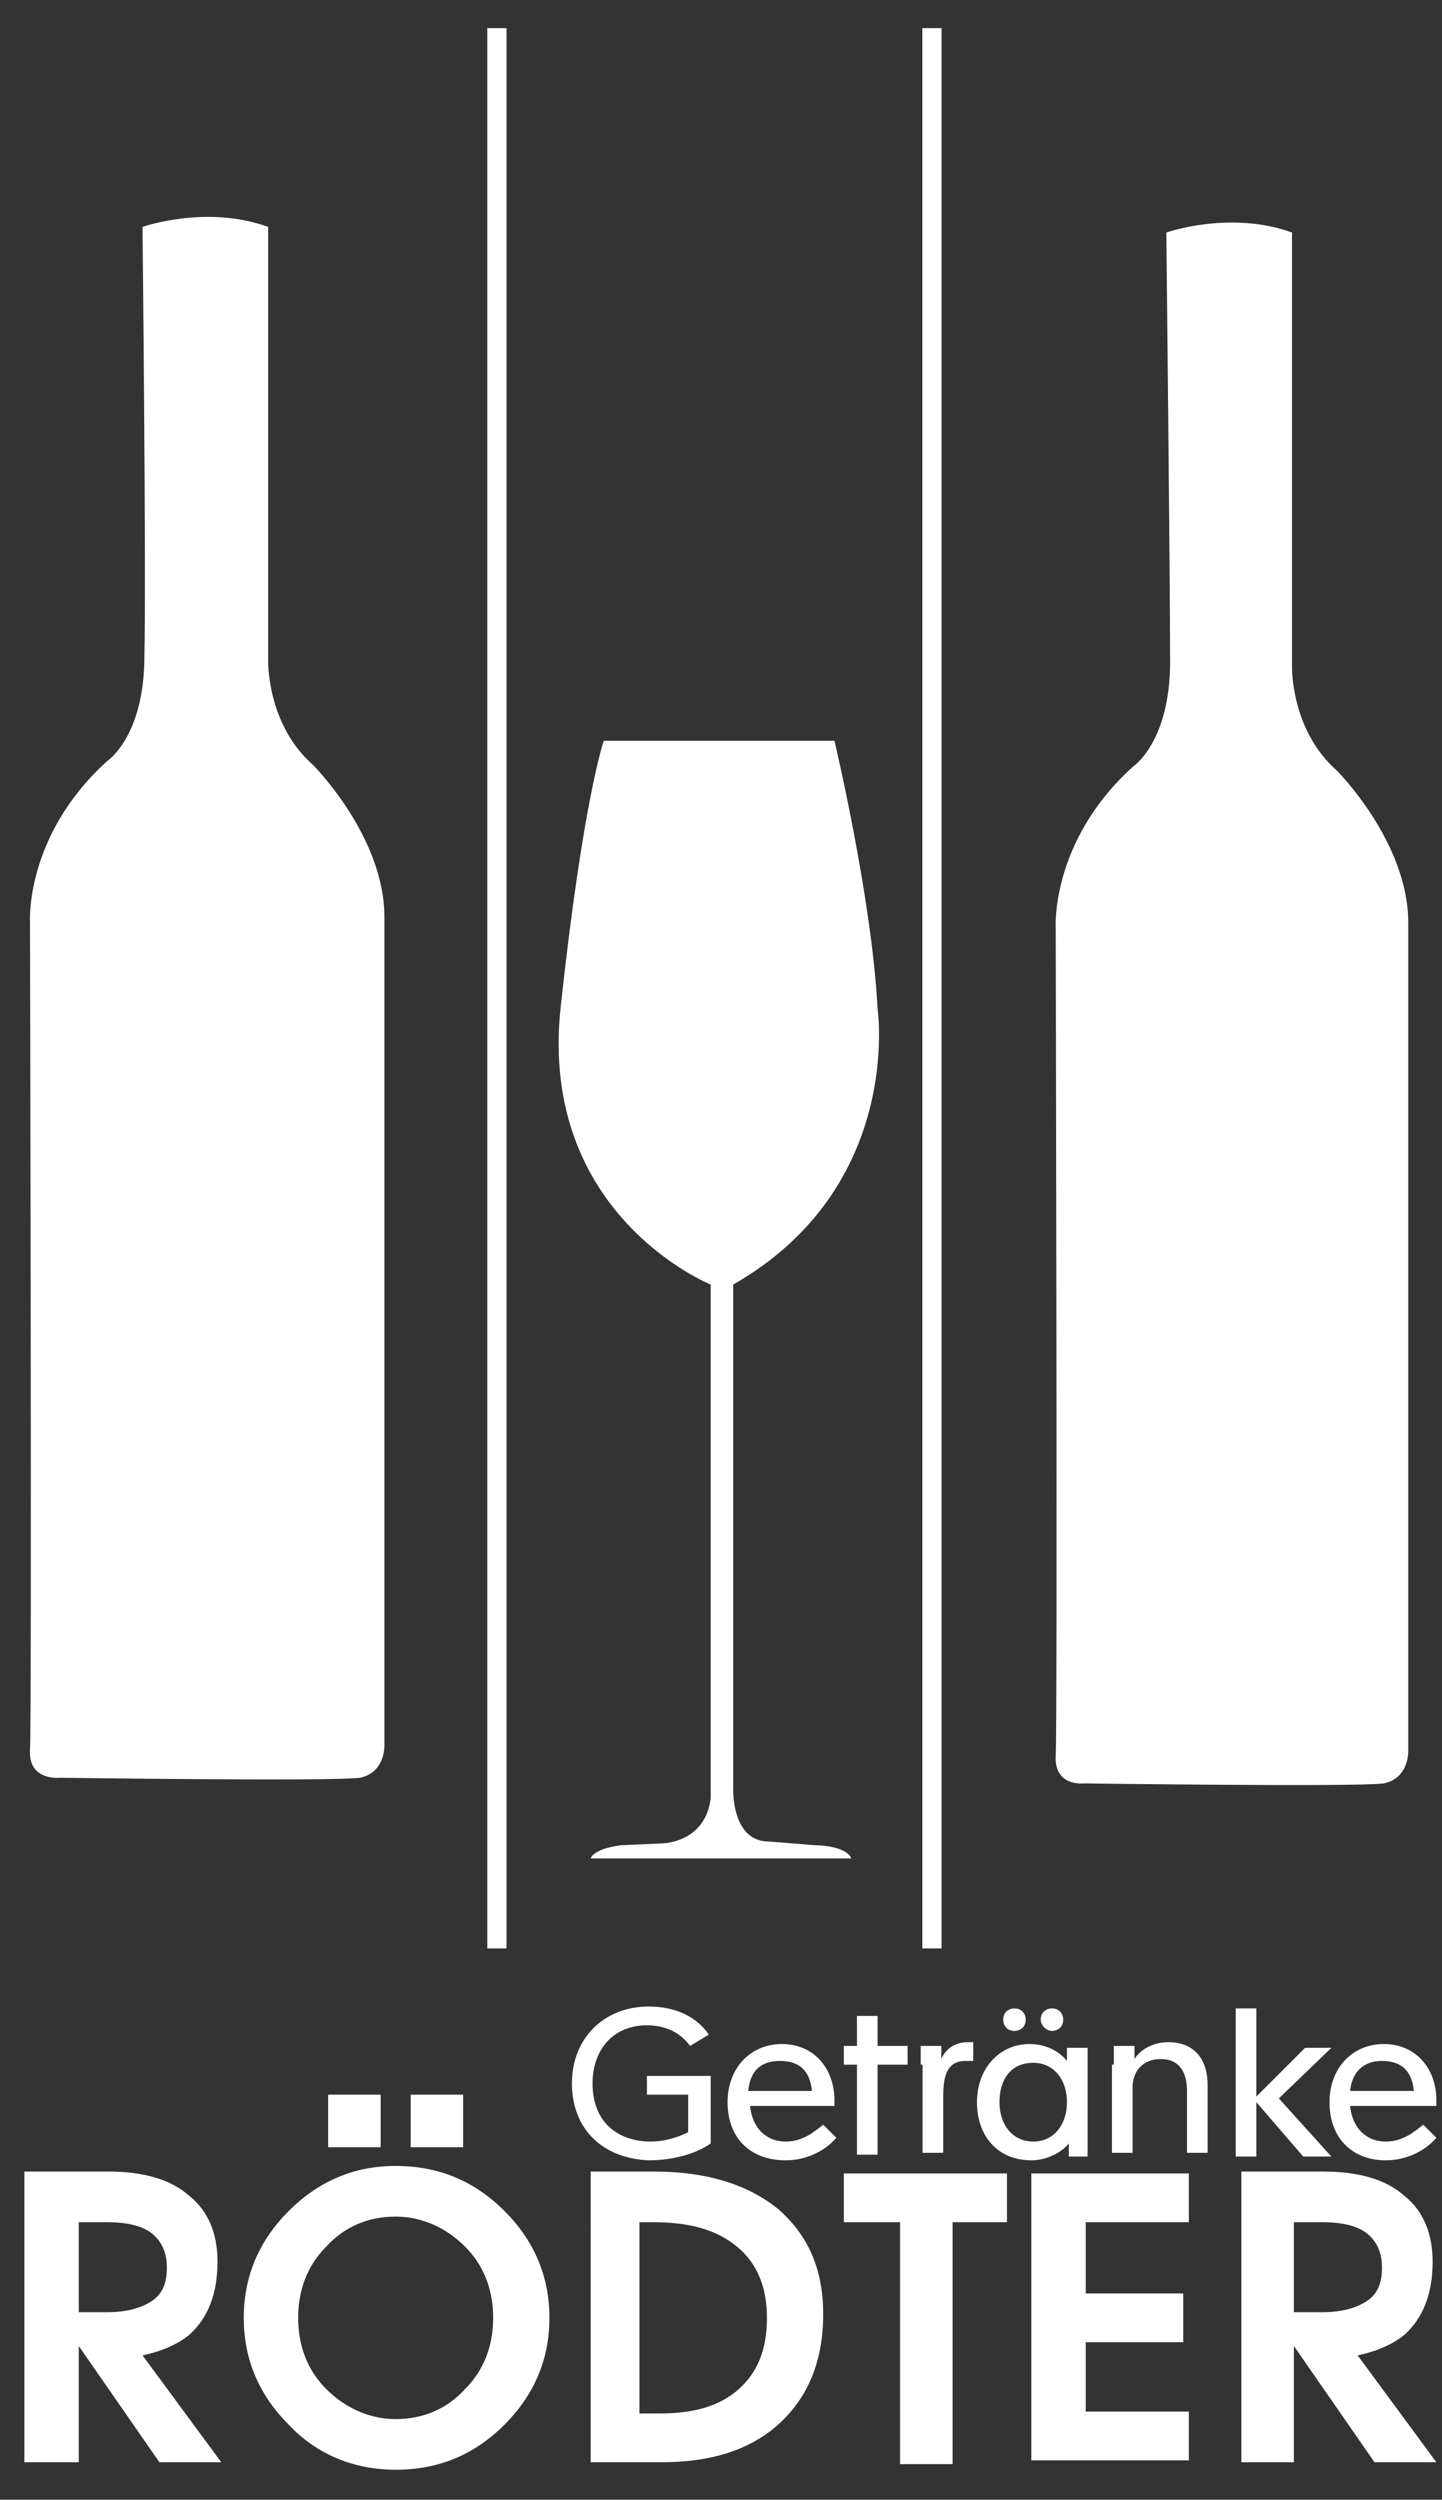
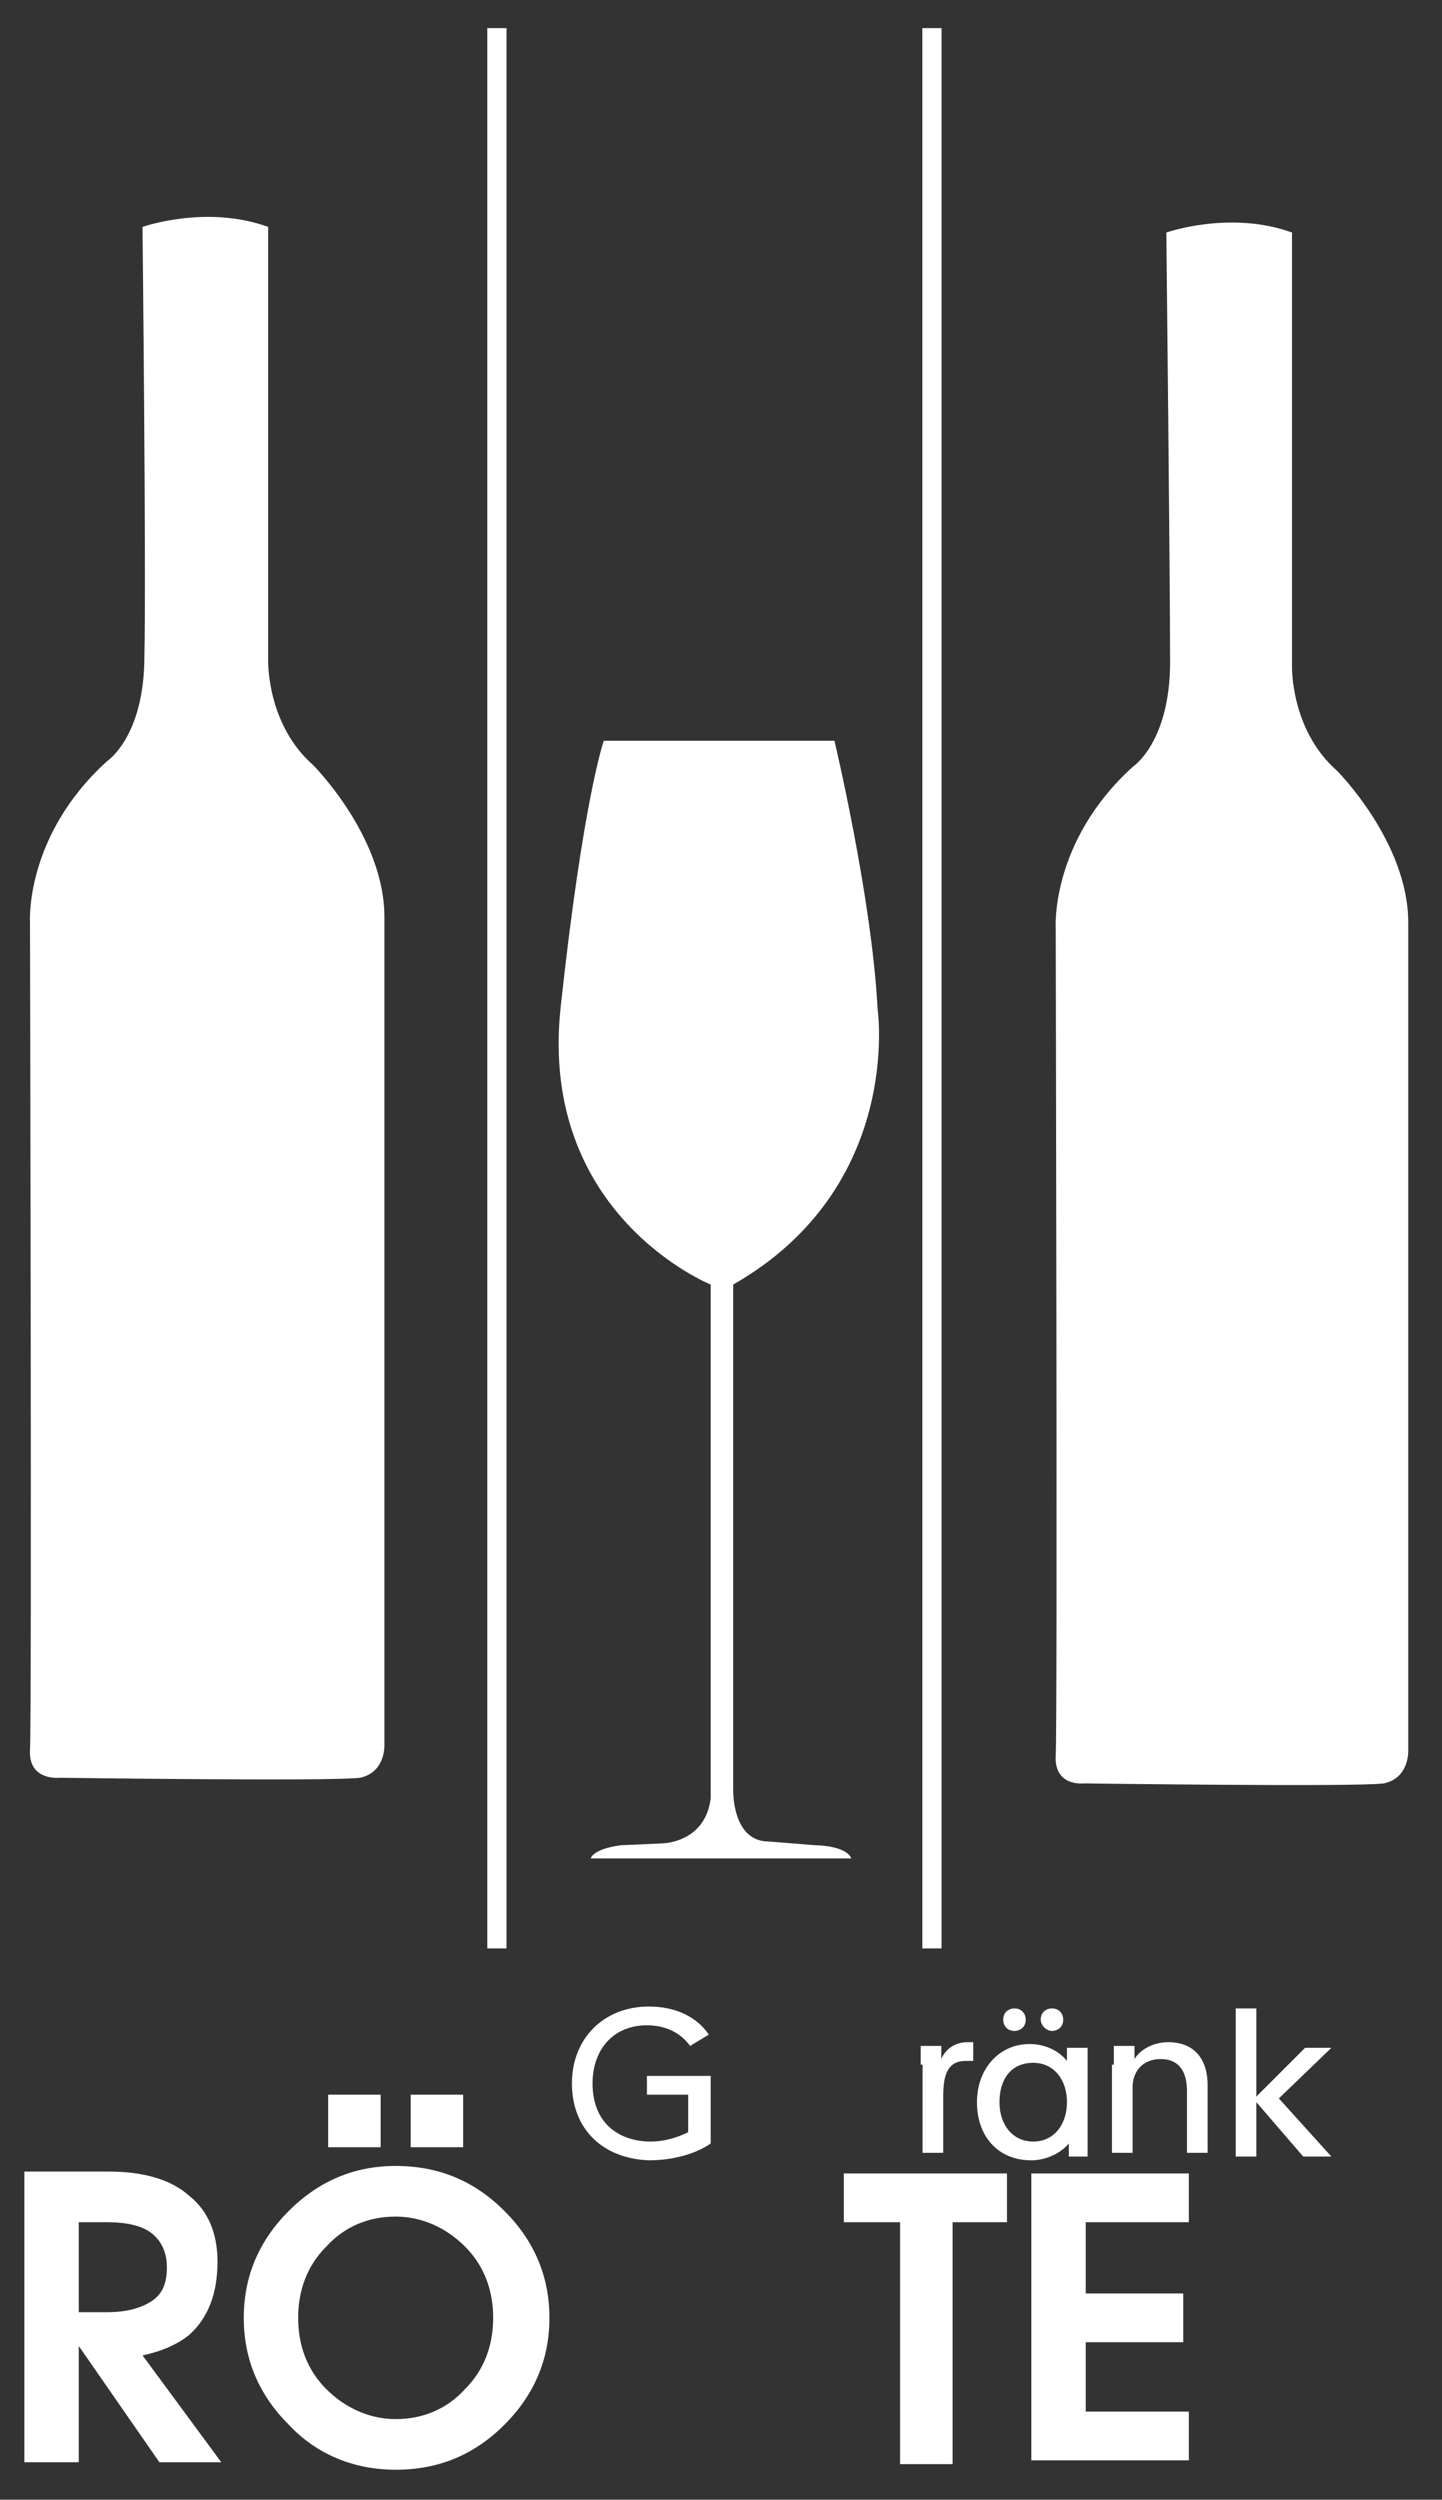
<svg xmlns="http://www.w3.org/2000/svg" version="1.1" id="Ebene_1" x="0px" y="0px" viewBox="0 0 76.9 133.3" style="enable-background:new 0 0 76.9 133.3;" xml:space="preserve">
  <rect x="0" y="0" width="76.9" height="133.3" fill="#333333" stroke="none" />
  <style type="text/css">
	.st0{fill:none;stroke:#FFFFFF;stroke-width:1.025;stroke-miterlimit:10;}
	.st1{fill:#FFFFFF;}
	.st2{fill:none;}
</style>
  <line class="st0" x1="26.5" y1="1.5" x2="26.5" y2="103.9" />
  <line class="st0" x1="49.7" y1="1.5" x2="49.7" y2="103.9" />
  <path class="st1" d="M32.2,39.5h12.3c0,0,2,8.4,2.3,14.3c0,0,1.4,9.5-7.7,14.7v26.9c0,0-0.1,2.8,1.9,2.8l2.5,0.2c0,0,1.6,0,1.9,0.7  H31.5c0,0,0.1-0.5,1.6-0.7l2.2-0.1c0,0,2.3,0,2.6-2.4V68.5c0,0-9.2-3.7-8-14.8C31.1,42.6,32.2,39.5,32.2,39.5z" />
  <path class="st1" d="M62.2,12.4c0,0,3.4-1.2,6.7,0v23.1c0,0-0.1,3.4,2.4,5.6c0,0,3.8,3.8,3.8,8.1v44.1c0,0,0.1,1.5-1.3,1.8  c-1.4,0.2-16,0-16,0s-1.6,0.2-1.5-1.5s0-44.1,0-44.1s-0.3-4.6,4.1-8.6c0,0,2-1.3,2-5.6C62.4,30.9,62.2,12.4,62.2,12.4z" />
  <path class="st1" d="M7.6,12.1c0,0,3.4-1.2,6.7,0v23.1c0,0-0.1,3.4,2.4,5.6c0,0,3.8,3.8,3.8,8.1V93c0,0,0.1,1.5-1.3,1.8  c-1.4,0.2-16,0-16,0S1.5,95,1.6,93.3s0-44.1,0-44.1s-0.3-4.6,4.1-8.6c0,0,2-1.3,2-5.6C7.8,30.6,7.6,12.1,7.6,12.1z" />
  <g>
    <path class="st1" d="M1.3,115.8h1.4h3.1c1.8,0,3.3,0.4,4.3,1.3c1,0.8,1.5,2,1.5,3.5c0,1.7-0.5,3-1.5,3.9c-0.6,0.5-1.5,0.9-2.5,1.1   l4.2,5.7h-1.7H8.5l-4.3-6.2v6.2H2.8H1.3V115.8z M4.2,123.3h1.5c1,0,1.8-0.2,2.4-0.6s0.8-1,0.8-1.8c0-0.8-0.3-1.4-0.8-1.8   c-0.5-0.4-1.3-0.6-2.4-0.6H4.2V123.3z" />
    <path class="st1" d="M15.4,129.3c-1.6-1.6-2.4-3.5-2.4-5.7c0-2.2,0.8-4.1,2.4-5.7c1.6-1.6,3.5-2.4,5.7-2.4c2.3,0,4.2,0.8,5.8,2.4   s2.4,3.5,2.4,5.7c0,2.2-0.8,4.1-2.4,5.7s-3.5,2.4-5.8,2.4C18.9,131.7,16.9,130.9,15.4,129.3z M24.8,127.4c1-1,1.5-2.3,1.5-3.8   c0-1.5-0.5-2.8-1.5-3.8c-1-1-2.3-1.6-3.7-1.6s-2.7,0.5-3.7,1.6c-1,1-1.5,2.3-1.5,3.8c0,1.5,0.5,2.8,1.5,3.8c1,1,2.3,1.6,3.7,1.6   S23.8,128.5,24.8,127.4z M17.5,111.7h2.8v2.8h-2.8V111.7z M21.9,111.7h2.8v2.8h-2.8V111.7z" />
-     <path class="st1" d="M31.4,115.8h1.4h2.1c2.8,0,5,0.7,6.6,2c1.6,1.4,2.4,3.2,2.4,5.6c0,2.5-0.8,4.4-2.3,5.8s-3.6,2.1-6.3,2.1h-2.4   h-1.4V115.8z M34.2,128.7h1c1.8,0,3.2-0.4,4.2-1.3c1-0.9,1.5-2.1,1.5-3.8c0-1.6-0.5-2.9-1.6-3.8c-1.1-0.9-2.5-1.3-4.5-1.3h-0.7   V128.7z" />
    <path class="st1" d="M47.9,118.5H45v-1.3v-1.3h8.7v1.3v1.3h-2.9v12.9h-1.4h-1.4V118.5z" />
    <path class="st1" d="M55,131.4v-15.5h8.4v1.3v1.3h-5.5v3.8h5.2v1.3v1.3h-5.2v3.7h5.5v1.3v1.3H55z" />
-     <path class="st1" d="M66.1,115.8h1.4h3.1c1.8,0,3.3,0.4,4.3,1.3c1,0.8,1.5,2,1.5,3.5c0,1.7-0.5,3-1.5,3.9c-0.6,0.5-1.5,0.9-2.5,1.1   l4.2,5.7H75h-1.7l-4.3-6.2v6.2h-1.4h-1.4V115.8z M69,123.3h1.5c1,0,1.8-0.2,2.4-0.6s0.8-1,0.8-1.8c0-0.8-0.3-1.4-0.8-1.8   c-0.5-0.4-1.3-0.6-2.4-0.6H69V123.3z" />
  </g>
  <g>
    <rect x="30" y="107.1" class="st2" width="122.3" height="26.2" />
    <path class="st1" d="M30.5,111.1c0-2.4,1.7-4.1,4.1-4.1c1.5,0,2.6,0.6,3.2,1.5l-1,0.6c-0.5-0.7-1.3-1.1-2.3-1.1   c-1.8,0-2.9,1.3-2.9,3.1c0,2.2,1.5,3.1,3.1,3.1c0.7,0,1.4-0.2,2-0.5v-2h-2.2v-1h3.4v3.6c-0.7,0.5-1.9,0.9-3.3,0.9   C32.1,115.1,30.5,113.5,30.5,111.1z" />
-     <path class="st1" d="M38.8,112.1c0-1.8,1.2-3.1,2.9-3.1c1.7,0,2.8,1.3,2.8,3c0,0.1,0,0.2,0,0.3h-4.5c0.1,1.1,0.8,1.9,1.9,1.9   c0.9,0,1.5-0.5,2-0.9l0.7,0.7c-0.6,0.7-1.6,1.2-2.7,1.2C40,115.2,38.8,114,38.8,112.1z M43.3,111.5c-0.1-1-0.6-1.6-1.7-1.6   s-1.6,0.6-1.7,1.6H43.3z" />
-     <path class="st1" d="M45.7,110.1H45v-1h0.7v-1.6h1.1v1.6h1.6v1h-1.6v4.8h-1.1V110.1z" />
    <path class="st1" d="M49.1,110.1c0-0.3,0-0.6,0-1h1.1v0.7h0c0.2-0.5,0.7-0.9,1.4-0.9c0.1,0,0.2,0,0.3,0v1c-0.1,0-0.3,0-0.4,0   c-1,0-1.2,0.8-1.2,1.9v3h-1.1V110.1z" />
    <path class="st1" d="M52.1,112.1c0-1.8,1.2-3.1,2.8-3.1c0.9,0,1.6,0.4,2,0.9h0v-0.7h1.1v5.2c0,0.2,0,0.4,0,0.6h-1v-0.7h0   c-0.4,0.5-1.2,0.9-2,0.9C53.2,115.2,52.1,113.9,52.1,112.1z M56.9,112.1c0-1.2-0.7-2.1-1.8-2.1c-1.2,0-1.8,0.9-1.8,2.1   c0,1.2,0.7,2.1,1.8,2.1C56.2,114.2,56.9,113.3,56.9,112.1z M53.5,107.7c0-0.4,0.3-0.6,0.6-0.6c0.4,0,0.6,0.3,0.6,0.6   c0,0.4-0.3,0.6-0.6,0.6C53.7,108.3,53.5,108,53.5,107.7z M55.5,107.7c0-0.4,0.3-0.6,0.6-0.6c0.4,0,0.6,0.3,0.6,0.6   c0,0.4-0.3,0.6-0.6,0.6S55.5,108,55.5,107.7z" />
    <path class="st1" d="M59.4,110.1c0-0.3,0-0.6,0-1h1.1v0.7h0c0.3-0.5,1-0.9,1.8-0.9c1.3,0,2.1,0.8,2.1,2.3v3.6h-1.1v-3.3   c0-1-0.4-1.7-1.4-1.7c-1,0-1.5,0.7-1.5,1.5v3.5h-1.1V110.1z" />
    <path class="st1" d="M65.9,107.1H67v4.7l2.6-2.6H71l-2.8,2.7L71,115h-1.5l-2.5-2.9v2.9h-1.1V107.1z" />
-     <path class="st1" d="M70.9,112.1c0-1.8,1.2-3.1,2.9-3.1c1.7,0,2.8,1.3,2.8,3c0,0.1,0,0.2,0,0.3H72c0.1,1.1,0.8,1.9,1.9,1.9   c0.9,0,1.5-0.5,2-0.9l0.7,0.7c-0.6,0.7-1.6,1.2-2.7,1.2C72.1,115.2,70.9,114,70.9,112.1z M75.4,111.5c-0.1-1-0.6-1.6-1.7-1.6   c-1,0-1.6,0.6-1.7,1.6H75.4z" />
  </g>
  <g>
</g>
  <g>
</g>
  <g>
</g>
  <g>
</g>
  <g>
</g>
  <g>
</g>
</svg>